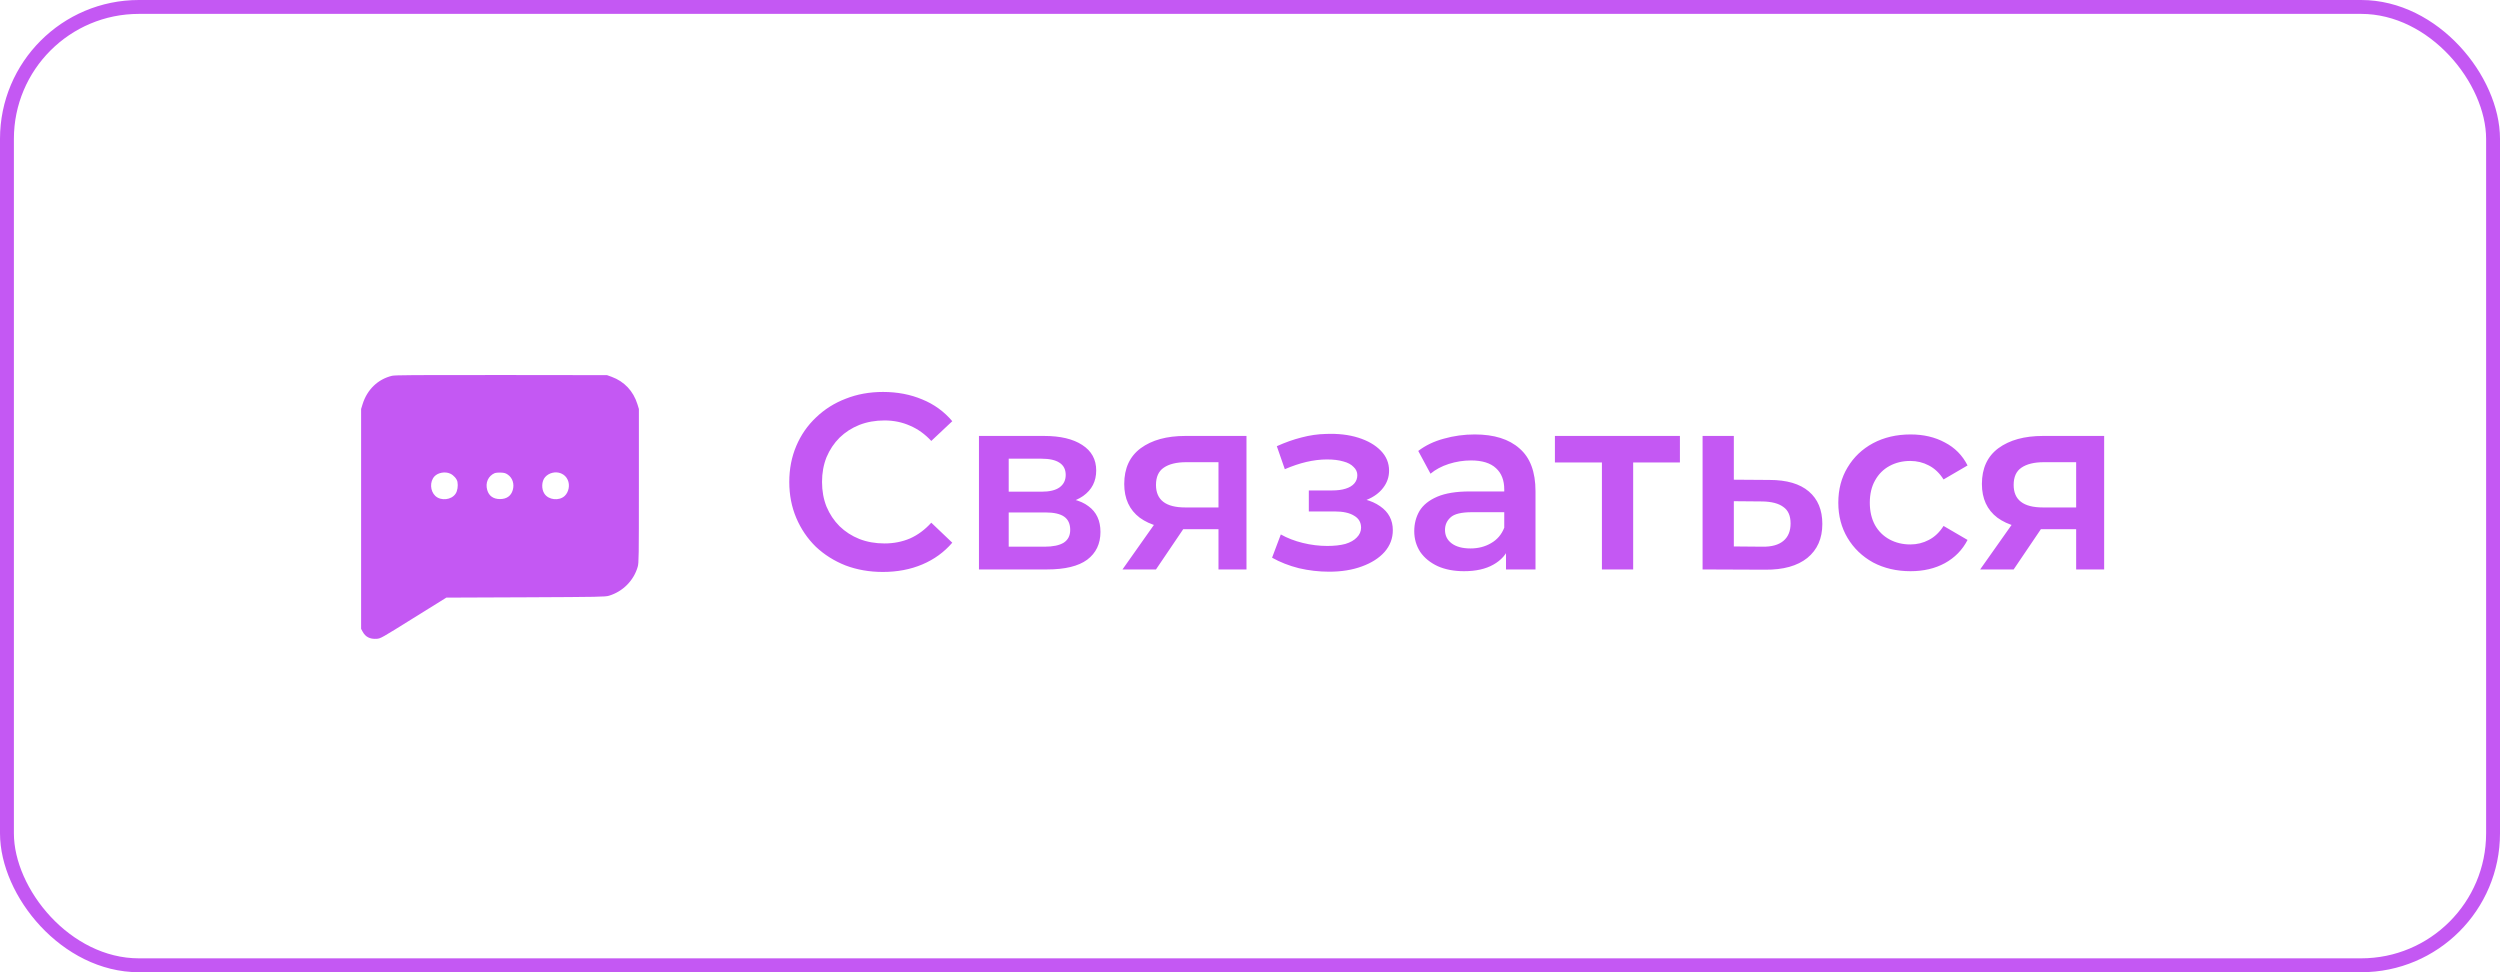
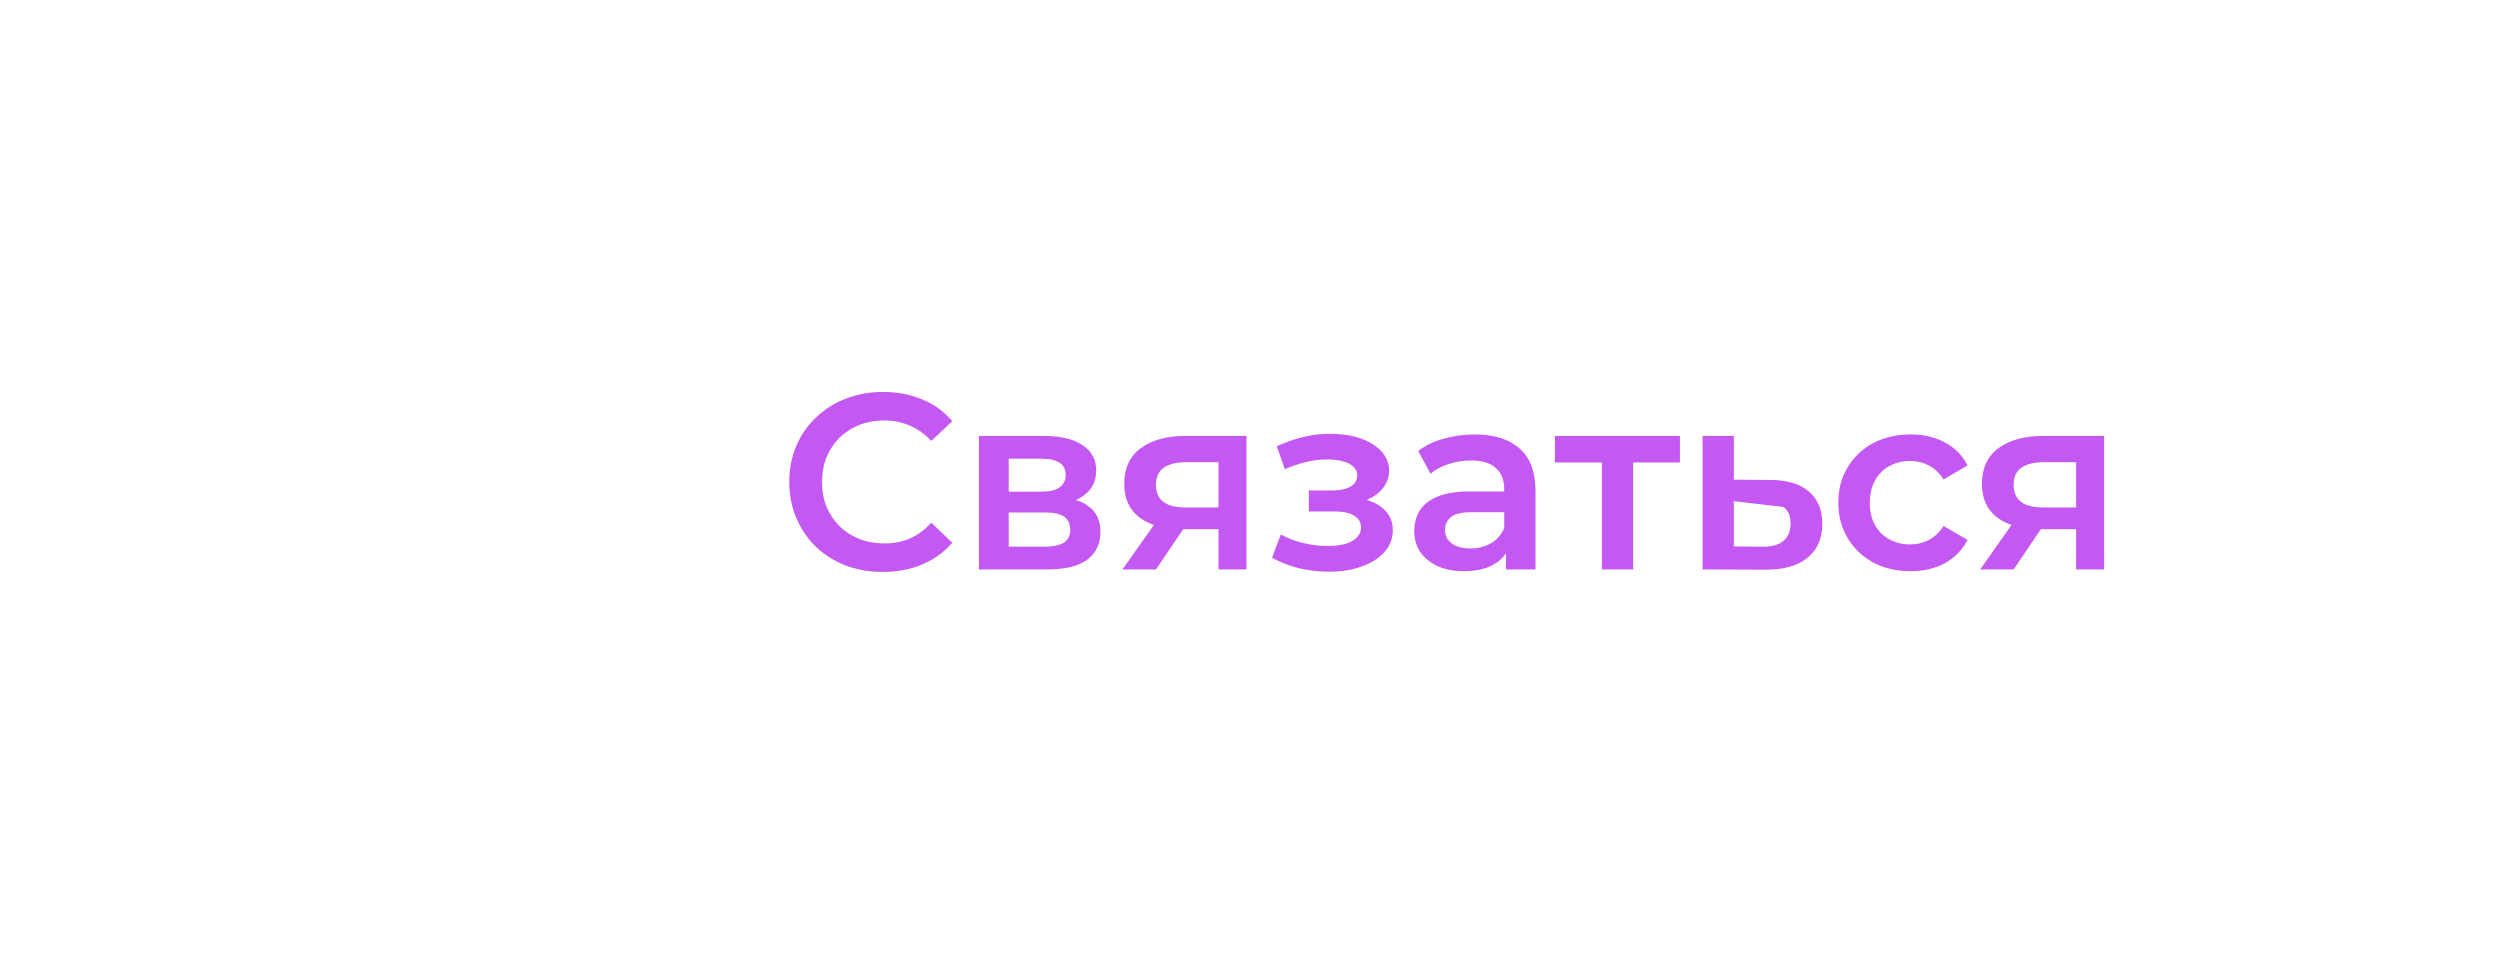
<svg xmlns="http://www.w3.org/2000/svg" width="180" height="70" viewBox="0 0 180 70" fill="none">
-   <rect x="0.5" y="0.5" width="179" height="69" rx="9.5" stroke="#C458F3" />
-   <path d="M63.56 41.18C62.6 41.18 61.706 41.024 60.878 40.712C60.062 40.388 59.348 39.938 58.736 39.362C58.136 38.774 57.668 38.084 57.332 37.292C56.996 36.5 56.828 35.636 56.828 34.7C56.828 33.764 56.996 32.9 57.332 32.108C57.668 31.316 58.142 30.632 58.754 30.056C59.366 29.468 60.08 29.018 60.896 28.706C61.712 28.382 62.606 28.22 63.578 28.22C64.61 28.22 65.552 28.4 66.404 28.76C67.256 29.108 67.976 29.63 68.564 30.326L67.052 31.748C66.596 31.256 66.086 30.89 65.522 30.65C64.958 30.398 64.346 30.272 63.686 30.272C63.026 30.272 62.42 30.38 61.868 30.596C61.328 30.812 60.854 31.118 60.446 31.514C60.05 31.91 59.738 32.378 59.51 32.918C59.294 33.458 59.186 34.052 59.186 34.7C59.186 35.348 59.294 35.942 59.51 36.482C59.738 37.022 60.05 37.49 60.446 37.886C60.854 38.282 61.328 38.588 61.868 38.804C62.42 39.02 63.026 39.128 63.686 39.128C64.346 39.128 64.958 39.008 65.522 38.768C66.086 38.516 66.596 38.138 67.052 37.634L68.564 39.074C67.976 39.758 67.256 40.28 66.404 40.64C65.552 41 64.604 41.18 63.56 41.18ZM70.485 41V31.388H75.183C76.347 31.388 77.259 31.604 77.919 32.036C78.591 32.468 78.927 33.08 78.927 33.872C78.927 34.652 78.615 35.264 77.991 35.708C77.367 36.14 76.539 36.356 75.507 36.356L75.777 35.798C76.941 35.798 77.805 36.014 78.369 36.446C78.945 36.866 79.233 37.484 79.233 38.3C79.233 39.152 78.915 39.818 78.279 40.298C77.643 40.766 76.677 41 75.381 41H70.485ZM72.627 39.362H75.201C75.813 39.362 76.275 39.266 76.587 39.074C76.899 38.87 77.055 38.564 77.055 38.156C77.055 37.724 76.911 37.406 76.623 37.202C76.335 36.998 75.885 36.896 75.273 36.896H72.627V39.362ZM72.627 35.402H74.985C75.561 35.402 75.993 35.3 76.281 35.096C76.581 34.88 76.731 34.58 76.731 34.196C76.731 33.8 76.581 33.506 76.281 33.314C75.993 33.122 75.561 33.026 74.985 33.026H72.627V35.402ZM87.731 41V37.724L88.055 38.102H85.175C83.855 38.102 82.817 37.826 82.061 37.274C81.317 36.71 80.945 35.9 80.945 34.844C80.945 33.716 81.341 32.858 82.133 32.27C82.937 31.682 84.005 31.388 85.337 31.388H89.747V41H87.731ZM80.819 41L83.411 37.328H85.715L83.231 41H80.819ZM87.731 37.004V32.684L88.055 33.278H85.409C84.713 33.278 84.173 33.41 83.789 33.674C83.417 33.926 83.231 34.34 83.231 34.916C83.231 35.996 83.933 36.536 85.337 36.536H88.055L87.731 37.004ZM95.693 41.162C94.961 41.162 94.235 41.078 93.515 40.91C92.807 40.73 92.165 40.478 91.589 40.154L92.219 38.48C92.687 38.744 93.215 38.948 93.803 39.092C94.391 39.236 94.979 39.308 95.567 39.308C96.071 39.308 96.503 39.26 96.863 39.164C97.223 39.056 97.499 38.9 97.691 38.696C97.895 38.492 97.997 38.258 97.997 37.994C97.997 37.61 97.829 37.322 97.493 37.13C97.169 36.926 96.701 36.824 96.089 36.824H94.235V35.312H95.909C96.293 35.312 96.617 35.27 96.881 35.186C97.157 35.102 97.367 34.976 97.511 34.808C97.655 34.64 97.727 34.442 97.727 34.214C97.727 33.986 97.637 33.788 97.457 33.62C97.289 33.44 97.043 33.308 96.719 33.224C96.395 33.128 96.005 33.08 95.549 33.08C95.069 33.08 94.571 33.14 94.055 33.26C93.551 33.38 93.035 33.554 92.507 33.782L91.931 32.126C92.543 31.85 93.137 31.64 93.713 31.496C94.301 31.34 94.883 31.256 95.459 31.244C96.335 31.208 97.115 31.298 97.799 31.514C98.483 31.73 99.023 32.042 99.419 32.45C99.815 32.858 100.013 33.338 100.013 33.89C100.013 34.346 99.869 34.76 99.581 35.132C99.305 35.492 98.921 35.774 98.429 35.978C97.949 36.182 97.397 36.284 96.773 36.284L96.845 35.798C97.913 35.798 98.753 36.014 99.365 36.446C99.977 36.866 100.283 37.442 100.283 38.174C100.283 38.762 100.085 39.284 99.689 39.74C99.293 40.184 98.747 40.532 98.051 40.784C97.367 41.036 96.581 41.162 95.693 41.162ZM108.432 41V39.056L108.306 38.642V35.24C108.306 34.58 108.108 34.07 107.712 33.71C107.316 33.338 106.716 33.152 105.912 33.152C105.372 33.152 104.838 33.236 104.31 33.404C103.794 33.572 103.356 33.806 102.996 34.106L102.114 32.468C102.63 32.072 103.242 31.778 103.95 31.586C104.67 31.382 105.414 31.28 106.182 31.28C107.574 31.28 108.648 31.616 109.404 32.288C110.172 32.948 110.556 33.974 110.556 35.366V41H108.432ZM105.408 41.126C104.688 41.126 104.058 41.006 103.518 40.766C102.978 40.514 102.558 40.172 102.258 39.74C101.97 39.296 101.826 38.798 101.826 38.246C101.826 37.706 101.952 37.22 102.204 36.788C102.468 36.356 102.894 36.014 103.482 35.762C104.07 35.51 104.85 35.384 105.822 35.384H108.612V36.878H105.984C105.216 36.878 104.7 37.004 104.436 37.256C104.172 37.496 104.04 37.796 104.04 38.156C104.04 38.564 104.202 38.888 104.526 39.128C104.85 39.368 105.3 39.488 105.876 39.488C106.428 39.488 106.92 39.362 107.352 39.11C107.796 38.858 108.114 38.486 108.306 37.994L108.684 39.344C108.468 39.908 108.078 40.346 107.514 40.658C106.962 40.97 106.26 41.126 105.408 41.126ZM115.338 41V32.756L115.86 33.296H111.954V31.388H120.954V33.296H117.066L117.588 32.756V41H115.338ZM127.41 34.556C128.646 34.556 129.588 34.832 130.236 35.384C130.884 35.936 131.208 36.716 131.208 37.724C131.208 38.768 130.848 39.584 130.128 40.172C129.408 40.748 128.394 41.03 127.086 41.018L122.586 41V31.388H124.836V34.538L127.41 34.556ZM126.888 39.362C127.548 39.374 128.052 39.236 128.4 38.948C128.748 38.66 128.922 38.24 128.922 37.688C128.922 37.136 128.748 36.74 128.4 36.5C128.064 36.248 127.56 36.116 126.888 36.104L124.836 36.086V39.344L126.888 39.362ZM137.56 41.126C136.552 41.126 135.652 40.916 134.86 40.496C134.08 40.064 133.468 39.476 133.024 38.732C132.58 37.988 132.358 37.142 132.358 36.194C132.358 35.234 132.58 34.388 133.024 33.656C133.468 32.912 134.08 32.33 134.86 31.91C135.652 31.49 136.552 31.28 137.56 31.28C138.496 31.28 139.318 31.472 140.026 31.856C140.746 32.228 141.292 32.78 141.664 33.512L139.936 34.52C139.648 34.064 139.294 33.728 138.874 33.512C138.466 33.296 138.022 33.188 137.542 33.188C136.99 33.188 136.492 33.308 136.048 33.548C135.604 33.788 135.256 34.136 135.004 34.592C134.752 35.036 134.626 35.57 134.626 36.194C134.626 36.818 134.752 37.358 135.004 37.814C135.256 38.258 135.604 38.6 136.048 38.84C136.492 39.08 136.99 39.2 137.542 39.2C138.022 39.2 138.466 39.092 138.874 38.876C139.294 38.66 139.648 38.324 139.936 37.868L141.664 38.876C141.292 39.596 140.746 40.154 140.026 40.55C139.318 40.934 138.496 41.126 137.56 41.126ZM149.483 41V37.724L149.807 38.102H146.927C145.607 38.102 144.569 37.826 143.813 37.274C143.069 36.71 142.697 35.9 142.697 34.844C142.697 33.716 143.093 32.858 143.885 32.27C144.689 31.682 145.757 31.388 147.089 31.388H151.499V41H149.483ZM142.571 41L145.163 37.328H147.467L144.983 41H142.571ZM149.483 37.004V32.684L149.807 33.278H147.161C146.465 33.278 145.925 33.41 145.541 33.674C145.169 33.926 144.983 34.34 144.983 34.916C144.983 35.996 145.685 36.536 147.089 36.536H149.807L149.483 37.004Z" fill="#C458F3" />
-   <path d="M28.225 27.057C27.204 27.305 26.436 28.05 26.108 29.095L26 29.446V37.362V45.277L26.103 45.469C26.309 45.858 26.637 46.027 27.115 45.994C27.401 45.975 27.429 45.961 29.77 44.5L32.136 43.029L37.85 43.006C43.171 42.982 43.583 42.973 43.845 42.893C44.843 42.594 45.635 41.797 45.916 40.804C45.995 40.519 46 40.191 46 34.973V29.446L45.892 29.095C45.597 28.153 44.946 27.465 44.042 27.132L43.705 27.01L36.094 27.001C29.845 26.996 28.436 27.006 28.225 27.057ZM32.417 34.102C32.66 34.209 32.895 34.481 32.937 34.692C32.993 34.987 32.937 35.352 32.801 35.549C32.506 35.999 31.747 36.083 31.344 35.708C30.965 35.352 30.932 34.678 31.283 34.298C31.536 34.027 32.056 33.933 32.417 34.102ZM36.553 34.167C36.899 34.397 37.049 34.846 36.918 35.287C36.796 35.708 36.478 35.933 36 35.933C35.522 35.933 35.204 35.708 35.082 35.287C34.927 34.762 35.152 34.261 35.63 34.06C35.691 34.036 35.883 34.017 36.051 34.027C36.3 34.036 36.403 34.064 36.553 34.167ZM40.393 34.083C40.623 34.181 40.773 34.327 40.876 34.551C41.049 34.926 40.951 35.432 40.656 35.708C40.253 36.083 39.494 35.999 39.199 35.549C38.97 35.207 38.993 34.645 39.246 34.355C39.527 34.036 40.005 33.924 40.393 34.083Z" fill="#C458F3" />
+   <path d="M63.56 41.18C62.6 41.18 61.706 41.024 60.878 40.712C60.062 40.388 59.348 39.938 58.736 39.362C58.136 38.774 57.668 38.084 57.332 37.292C56.996 36.5 56.828 35.636 56.828 34.7C56.828 33.764 56.996 32.9 57.332 32.108C57.668 31.316 58.142 30.632 58.754 30.056C59.366 29.468 60.08 29.018 60.896 28.706C61.712 28.382 62.606 28.22 63.578 28.22C64.61 28.22 65.552 28.4 66.404 28.76C67.256 29.108 67.976 29.63 68.564 30.326L67.052 31.748C66.596 31.256 66.086 30.89 65.522 30.65C64.958 30.398 64.346 30.272 63.686 30.272C63.026 30.272 62.42 30.38 61.868 30.596C61.328 30.812 60.854 31.118 60.446 31.514C60.05 31.91 59.738 32.378 59.51 32.918C59.294 33.458 59.186 34.052 59.186 34.7C59.186 35.348 59.294 35.942 59.51 36.482C59.738 37.022 60.05 37.49 60.446 37.886C60.854 38.282 61.328 38.588 61.868 38.804C62.42 39.02 63.026 39.128 63.686 39.128C64.346 39.128 64.958 39.008 65.522 38.768C66.086 38.516 66.596 38.138 67.052 37.634L68.564 39.074C67.976 39.758 67.256 40.28 66.404 40.64C65.552 41 64.604 41.18 63.56 41.18ZM70.485 41V31.388H75.183C76.347 31.388 77.259 31.604 77.919 32.036C78.591 32.468 78.927 33.08 78.927 33.872C78.927 34.652 78.615 35.264 77.991 35.708C77.367 36.14 76.539 36.356 75.507 36.356L75.777 35.798C76.941 35.798 77.805 36.014 78.369 36.446C78.945 36.866 79.233 37.484 79.233 38.3C79.233 39.152 78.915 39.818 78.279 40.298C77.643 40.766 76.677 41 75.381 41H70.485ZM72.627 39.362H75.201C75.813 39.362 76.275 39.266 76.587 39.074C76.899 38.87 77.055 38.564 77.055 38.156C77.055 37.724 76.911 37.406 76.623 37.202C76.335 36.998 75.885 36.896 75.273 36.896H72.627V39.362ZM72.627 35.402H74.985C75.561 35.402 75.993 35.3 76.281 35.096C76.581 34.88 76.731 34.58 76.731 34.196C76.731 33.8 76.581 33.506 76.281 33.314C75.993 33.122 75.561 33.026 74.985 33.026H72.627V35.402ZM87.731 41V37.724L88.055 38.102H85.175C83.855 38.102 82.817 37.826 82.061 37.274C81.317 36.71 80.945 35.9 80.945 34.844C80.945 33.716 81.341 32.858 82.133 32.27C82.937 31.682 84.005 31.388 85.337 31.388H89.747V41H87.731ZM80.819 41L83.411 37.328H85.715L83.231 41H80.819ZM87.731 37.004V32.684L88.055 33.278H85.409C84.713 33.278 84.173 33.41 83.789 33.674C83.417 33.926 83.231 34.34 83.231 34.916C83.231 35.996 83.933 36.536 85.337 36.536H88.055L87.731 37.004ZM95.693 41.162C94.961 41.162 94.235 41.078 93.515 40.91C92.807 40.73 92.165 40.478 91.589 40.154L92.219 38.48C92.687 38.744 93.215 38.948 93.803 39.092C94.391 39.236 94.979 39.308 95.567 39.308C96.071 39.308 96.503 39.26 96.863 39.164C97.223 39.056 97.499 38.9 97.691 38.696C97.895 38.492 97.997 38.258 97.997 37.994C97.997 37.61 97.829 37.322 97.493 37.13C97.169 36.926 96.701 36.824 96.089 36.824H94.235V35.312H95.909C96.293 35.312 96.617 35.27 96.881 35.186C97.157 35.102 97.367 34.976 97.511 34.808C97.655 34.64 97.727 34.442 97.727 34.214C97.727 33.986 97.637 33.788 97.457 33.62C97.289 33.44 97.043 33.308 96.719 33.224C96.395 33.128 96.005 33.08 95.549 33.08C95.069 33.08 94.571 33.14 94.055 33.26C93.551 33.38 93.035 33.554 92.507 33.782L91.931 32.126C92.543 31.85 93.137 31.64 93.713 31.496C94.301 31.34 94.883 31.256 95.459 31.244C96.335 31.208 97.115 31.298 97.799 31.514C98.483 31.73 99.023 32.042 99.419 32.45C99.815 32.858 100.013 33.338 100.013 33.89C100.013 34.346 99.869 34.76 99.581 35.132C99.305 35.492 98.921 35.774 98.429 35.978C97.949 36.182 97.397 36.284 96.773 36.284L96.845 35.798C97.913 35.798 98.753 36.014 99.365 36.446C99.977 36.866 100.283 37.442 100.283 38.174C100.283 38.762 100.085 39.284 99.689 39.74C99.293 40.184 98.747 40.532 98.051 40.784C97.367 41.036 96.581 41.162 95.693 41.162ZM108.432 41V39.056L108.306 38.642V35.24C108.306 34.58 108.108 34.07 107.712 33.71C107.316 33.338 106.716 33.152 105.912 33.152C105.372 33.152 104.838 33.236 104.31 33.404C103.794 33.572 103.356 33.806 102.996 34.106L102.114 32.468C102.63 32.072 103.242 31.778 103.95 31.586C104.67 31.382 105.414 31.28 106.182 31.28C107.574 31.28 108.648 31.616 109.404 32.288C110.172 32.948 110.556 33.974 110.556 35.366V41H108.432ZM105.408 41.126C104.688 41.126 104.058 41.006 103.518 40.766C102.978 40.514 102.558 40.172 102.258 39.74C101.97 39.296 101.826 38.798 101.826 38.246C101.826 37.706 101.952 37.22 102.204 36.788C102.468 36.356 102.894 36.014 103.482 35.762C104.07 35.51 104.85 35.384 105.822 35.384H108.612V36.878H105.984C105.216 36.878 104.7 37.004 104.436 37.256C104.172 37.496 104.04 37.796 104.04 38.156C104.04 38.564 104.202 38.888 104.526 39.128C104.85 39.368 105.3 39.488 105.876 39.488C106.428 39.488 106.92 39.362 107.352 39.11C107.796 38.858 108.114 38.486 108.306 37.994L108.684 39.344C108.468 39.908 108.078 40.346 107.514 40.658C106.962 40.97 106.26 41.126 105.408 41.126ZM115.338 41V32.756L115.86 33.296H111.954V31.388H120.954V33.296H117.066L117.588 32.756V41H115.338ZM127.41 34.556C128.646 34.556 129.588 34.832 130.236 35.384C130.884 35.936 131.208 36.716 131.208 37.724C131.208 38.768 130.848 39.584 130.128 40.172C129.408 40.748 128.394 41.03 127.086 41.018L122.586 41V31.388H124.836V34.538L127.41 34.556ZM126.888 39.362C127.548 39.374 128.052 39.236 128.4 38.948C128.748 38.66 128.922 38.24 128.922 37.688C128.922 37.136 128.748 36.74 128.4 36.5L124.836 36.086V39.344L126.888 39.362ZM137.56 41.126C136.552 41.126 135.652 40.916 134.86 40.496C134.08 40.064 133.468 39.476 133.024 38.732C132.58 37.988 132.358 37.142 132.358 36.194C132.358 35.234 132.58 34.388 133.024 33.656C133.468 32.912 134.08 32.33 134.86 31.91C135.652 31.49 136.552 31.28 137.56 31.28C138.496 31.28 139.318 31.472 140.026 31.856C140.746 32.228 141.292 32.78 141.664 33.512L139.936 34.52C139.648 34.064 139.294 33.728 138.874 33.512C138.466 33.296 138.022 33.188 137.542 33.188C136.99 33.188 136.492 33.308 136.048 33.548C135.604 33.788 135.256 34.136 135.004 34.592C134.752 35.036 134.626 35.57 134.626 36.194C134.626 36.818 134.752 37.358 135.004 37.814C135.256 38.258 135.604 38.6 136.048 38.84C136.492 39.08 136.99 39.2 137.542 39.2C138.022 39.2 138.466 39.092 138.874 38.876C139.294 38.66 139.648 38.324 139.936 37.868L141.664 38.876C141.292 39.596 140.746 40.154 140.026 40.55C139.318 40.934 138.496 41.126 137.56 41.126ZM149.483 41V37.724L149.807 38.102H146.927C145.607 38.102 144.569 37.826 143.813 37.274C143.069 36.71 142.697 35.9 142.697 34.844C142.697 33.716 143.093 32.858 143.885 32.27C144.689 31.682 145.757 31.388 147.089 31.388H151.499V41H149.483ZM142.571 41L145.163 37.328H147.467L144.983 41H142.571ZM149.483 37.004V32.684L149.807 33.278H147.161C146.465 33.278 145.925 33.41 145.541 33.674C145.169 33.926 144.983 34.34 144.983 34.916C144.983 35.996 145.685 36.536 147.089 36.536H149.807L149.483 37.004Z" fill="#C458F3" />
</svg>